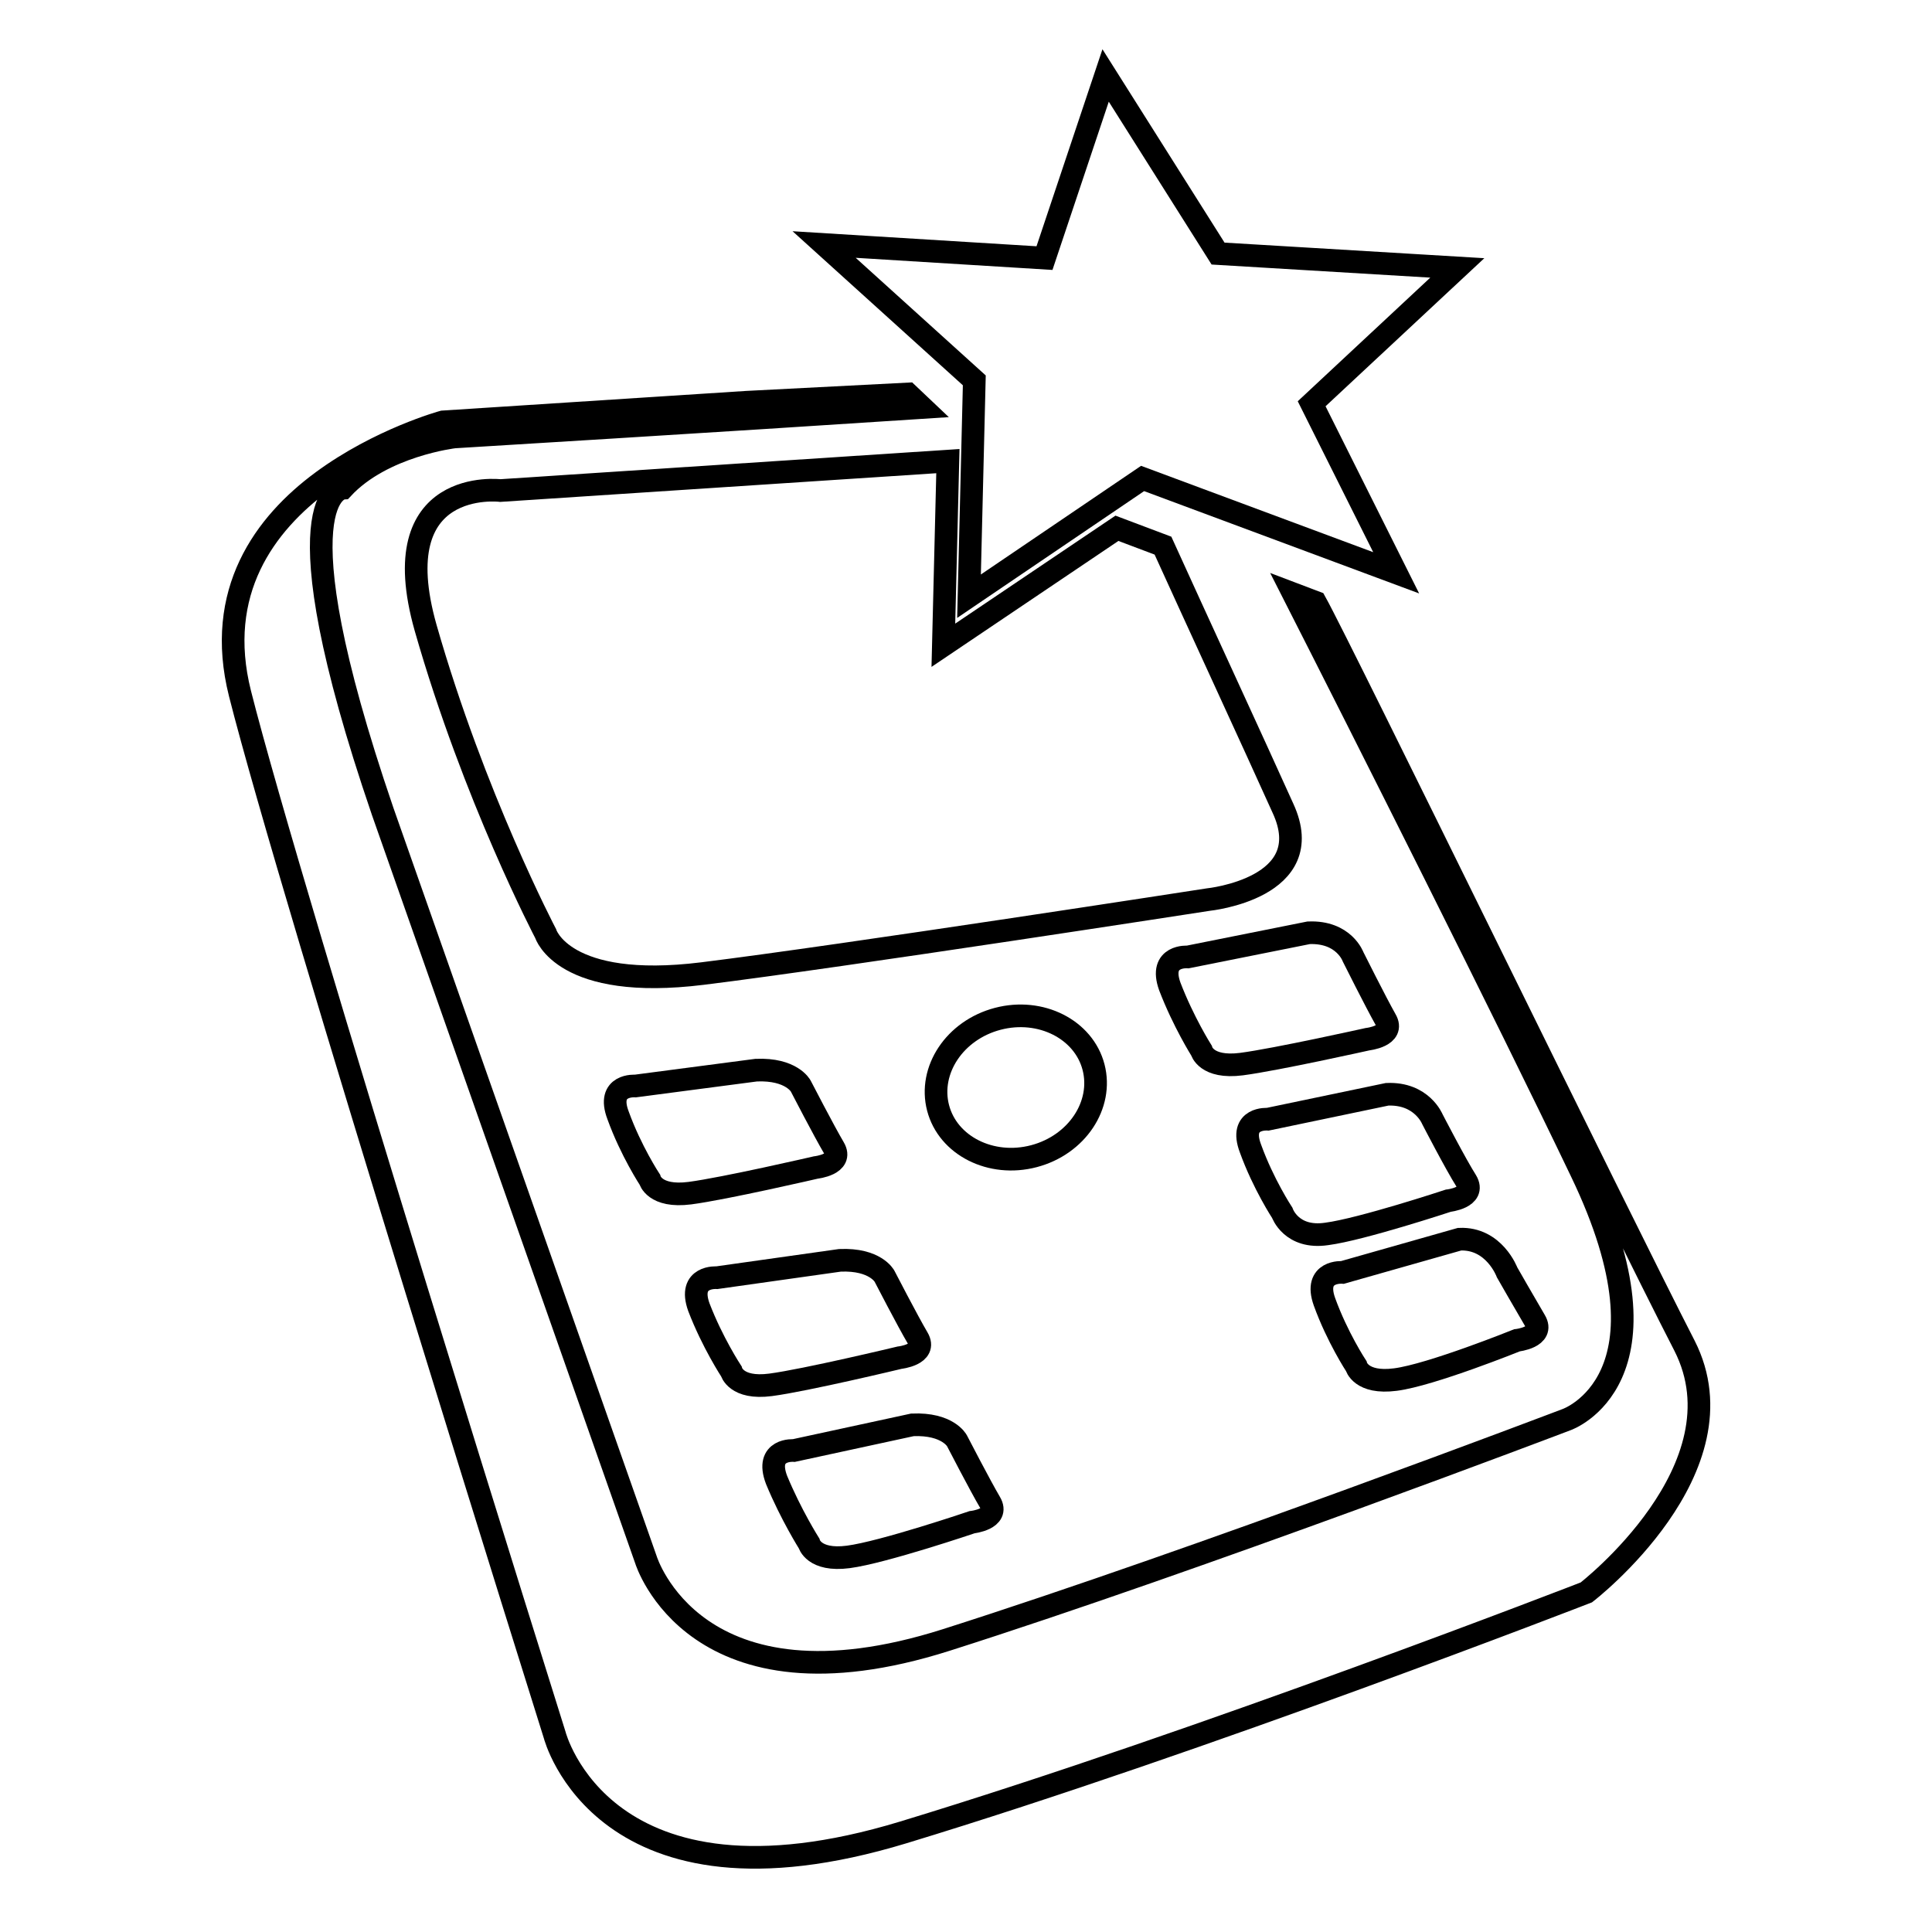
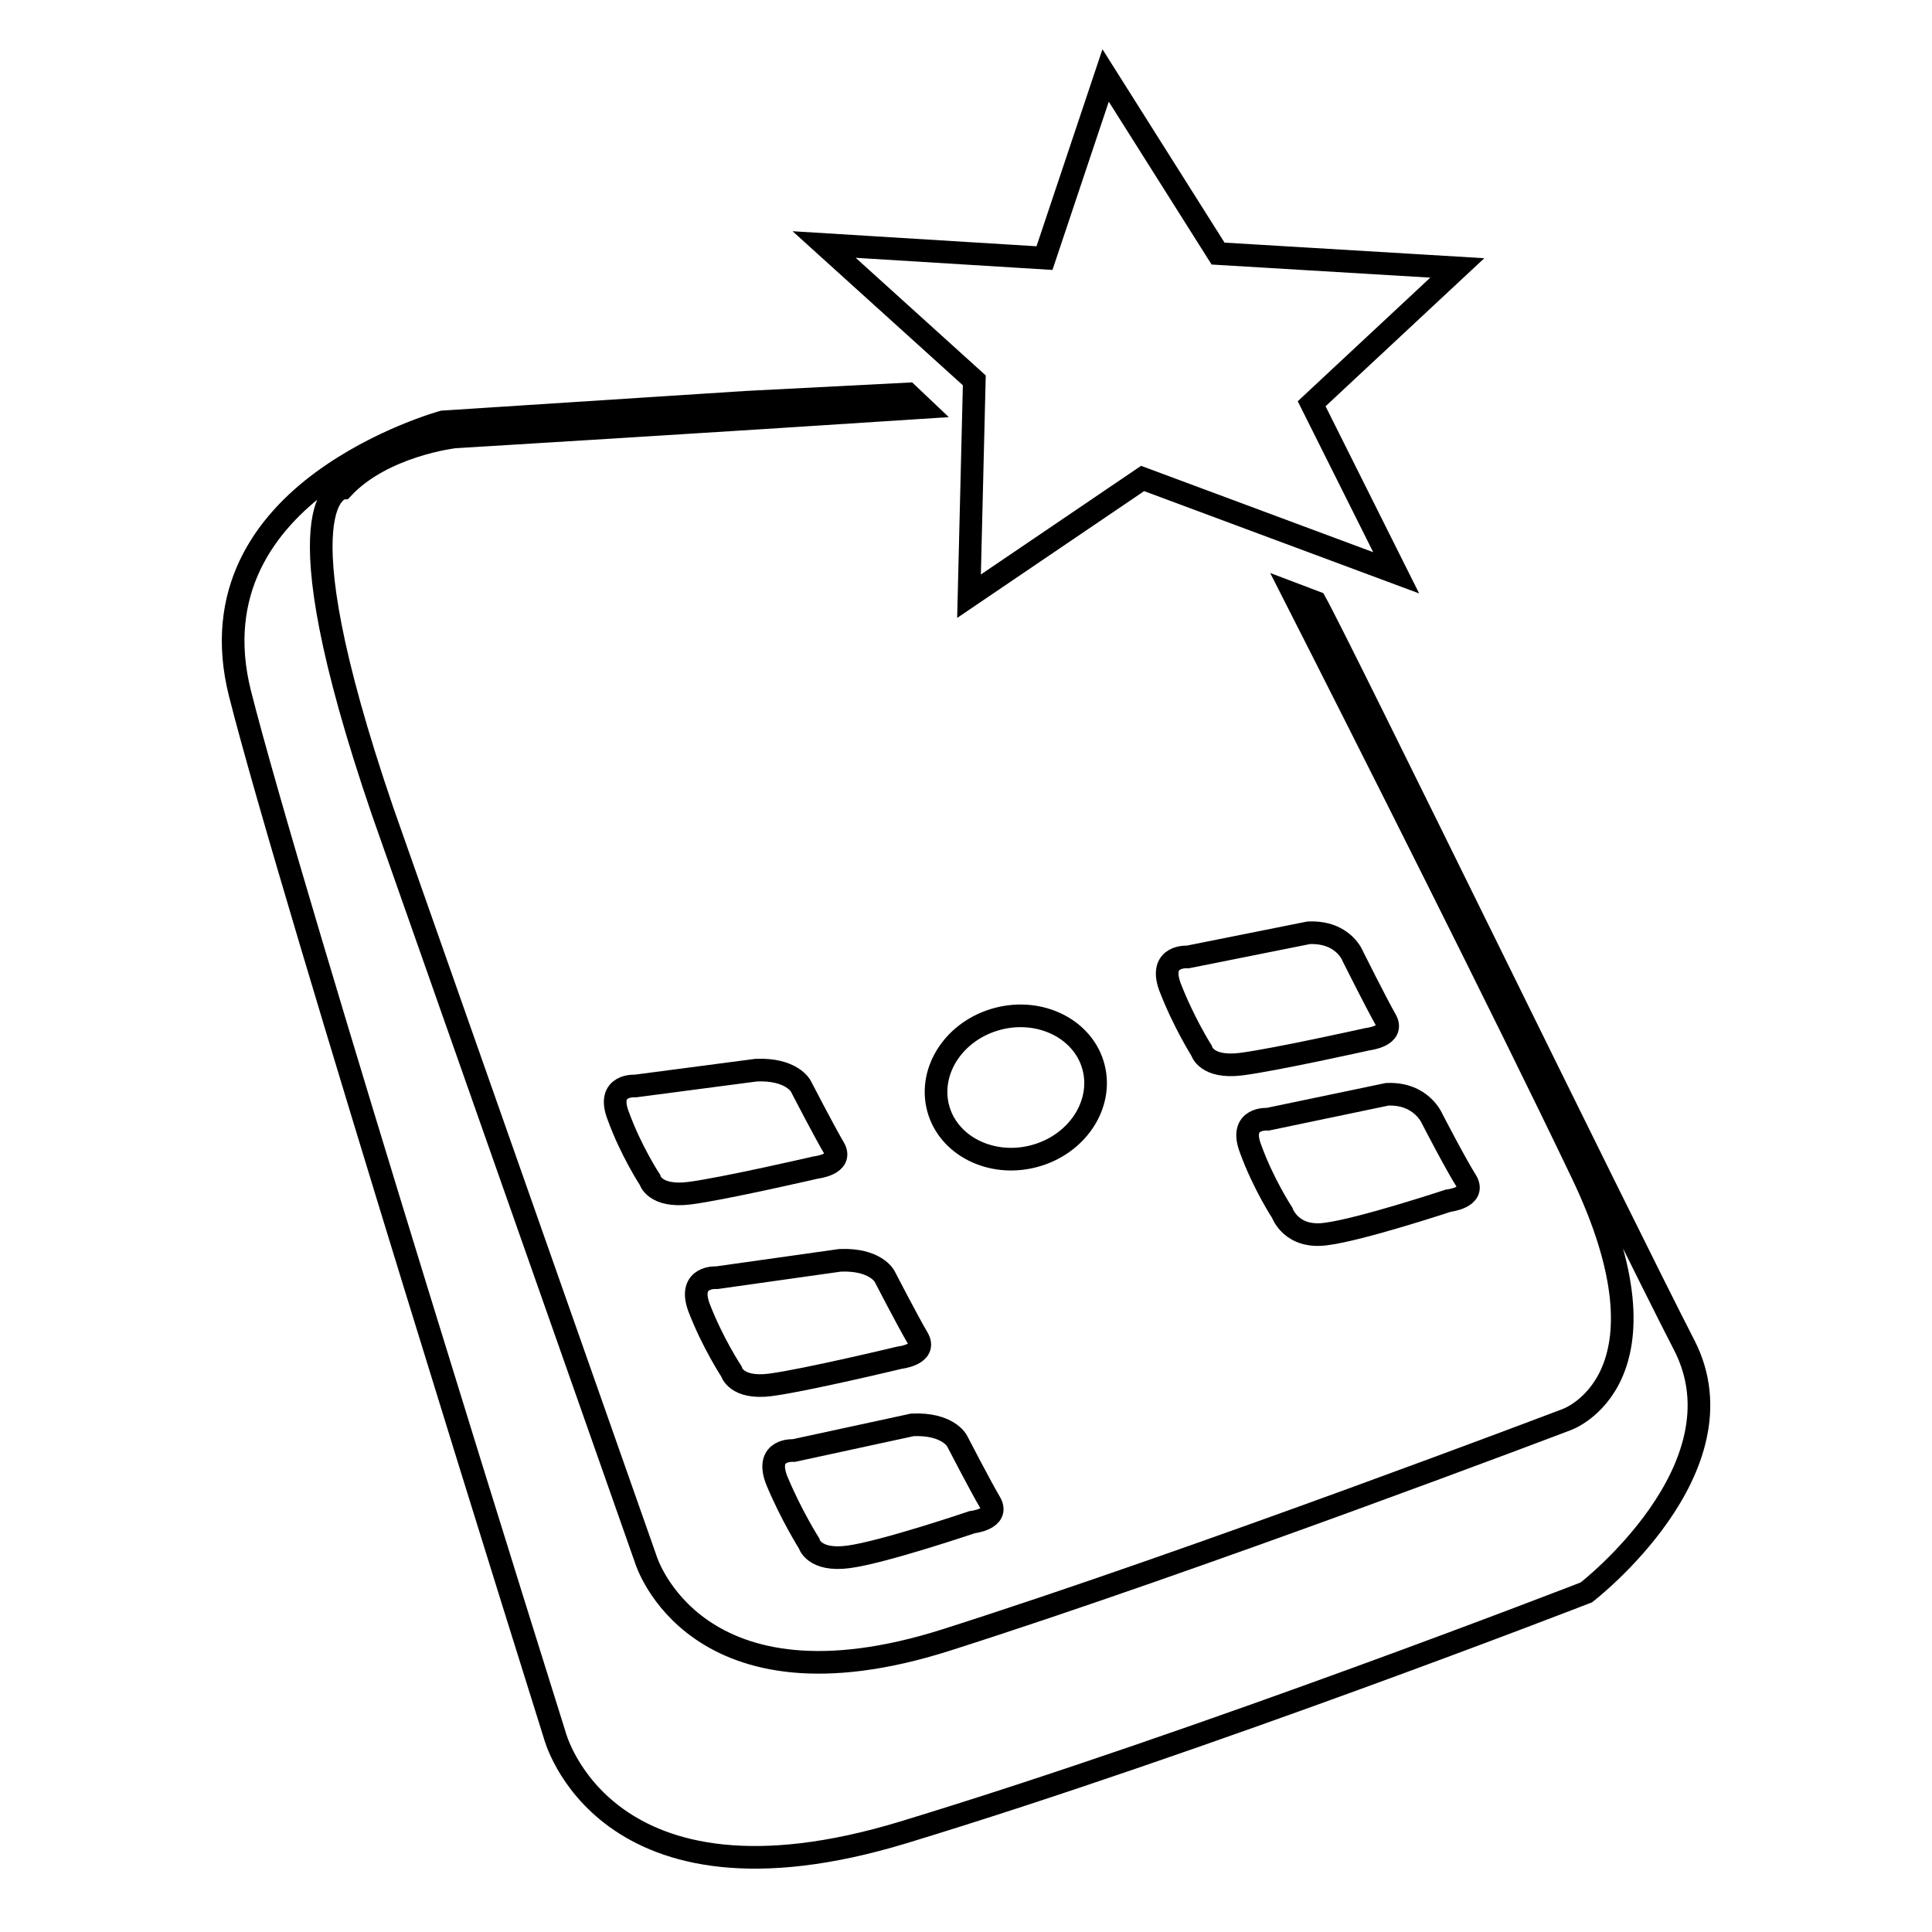
<svg xmlns="http://www.w3.org/2000/svg" version="1.1" x="0px" y="0px" viewBox="0 0 256 256" enable-background="new 0 0 256 256" xml:space="preserve">
  <g>
    <g>
      <g>
        <g>
          <path stroke-width="3" fill-opacity="0" stroke="#000000" d="M110.5,152.1c-1.3-2.2-4.4-8.2-4.4-8.2s-1.2-2.3-5.9-2.1l-16,2.1c0,0-3.9-0.3-2.3,3.9c1.7,4.7,4.2,8.5,4.2,8.5s0.6,2.4,5.3,1.8c4.6-0.6,16.7-3.4,16.7-3.4S111.8,154.3,110.5,152.1z" />
          <path stroke-width="3" fill-opacity="0" stroke="#000000" d="M179.3,126.8c0,0-1.2-3.4-5.9-3.2l-16,3.2c0,0-3.9-0.3-2.4,3.9c1.8,4.7,4.2,8.5,4.2,8.5s0.6,2.4,5.3,1.8c4.6-0.6,16.7-3.3,16.7-3.3s3.7-0.4,2.4-2.6C182.3,132.8,179.3,126.8,179.3,126.8z" />
          <path stroke-width="3" fill-opacity="0" stroke="#000000" d="M189.8,148.3c0,0-1.4-3.5-6-3.3l-15.8,3.3c0,0-3.9-0.3-2.3,3.9c1.7,4.7,4.2,8.5,4.2,8.5s1.2,3.5,5.9,2.8c4.6-0.6,16.1-4.4,16.1-4.4s3.7-0.4,2.4-2.6C192.9,154.3,189.8,148.3,189.8,148.3z" />
-           <path stroke-width="3" fill-opacity="0" stroke="#000000" d="M177.9,168.6c0,0-3.9-0.3-2.4,3.9c1.7,4.7,4.2,8.5,4.2,8.5s0.6,2.4,5.2,1.8c4.7-0.6,16.1-5.2,16.1-5.2s3.7-0.4,2.4-2.6c-1.3-2.2-3.7-6.4-3.7-6.4s-1.7-4.6-6.3-4.4L177.9,168.6z" />
          <path stroke-width="3" fill-opacity="0" stroke="#000000" d="M96.9,181.7c0,0,0.6,2.4,5.2,1.8c4.6-0.6,17.1-3.6,17.1-3.6s3.7-0.4,2.4-2.6c-1.3-2.2-4.4-8.2-4.4-8.2s-1.2-2.3-5.9-2.1L95,169.3c0,0-3.9-0.3-2.4,3.9C94.4,177.9,96.9,181.7,96.9,181.7z" />
          <path stroke-width="3" fill-opacity="0" stroke="#000000" d="M107.2,204.5c0,0,0.6,2.4,5.2,1.8c4.6-0.6,16.4-4.6,16.4-4.6s3.7-0.4,2.4-2.6c-1.3-2.2-4.4-8.2-4.4-8.2s-1.2-2.3-5.9-2.1l-15.7,3.4c0,0-3.9-0.3-2.3,3.9C104.8,200.7,107.2,204.5,107.2,204.5z" />
          <path stroke-width="3" fill-opacity="0" stroke="#000000" d="M137,153.2c5.7-1.5,9.2-6.8,7.9-11.8c-1.3-5-7-7.9-12.7-6.4c-5.7,1.5-9.2,6.8-7.9,11.8C125.6,151.8,131.3,154.7,137,153.2z" />
-           <path stroke-width="3" fill-opacity="0" stroke="#000000" d="M154.1,72.3l-6.1-2.3l-23,15.5l0.6-24.4L66.3,65c0,0-15.6-1.9-9.9,18.2c6.4,22.4,15.9,40.5,15.9,40.5s2.3,7.6,20.8,5.3c18.6-2.3,67-9.8,67-9.8s14.8-1.5,9.9-12.1C166.4,99.1,158,80.9,154.1,72.3z" />
          <path stroke-width="3" fill-opacity="0" stroke="#000000" d="M128.4 79L151.4 63.4 185 75.9 173.8 53.5 193.1 35.5 161.4 33.6 146.5 10 138.4 34.2 109.2 32.4 129.1 50.4 z" />
          <path stroke-width="3" fill-opacity="0" stroke="#000000" d="M223.2,178.3c-8.4-16.3-45.5-92.4-48.9-98.5l-2.9-1.1c9.1,17.9,28.2,55.8,38.1,76.5c13.3,27.6-1.9,32.9-1.9,32.9s-48.9,18.6-82.2,29.2c-33.3,10.6-39.8-10.6-39.8-10.6l-34.9-99.2c-14.4-42.1-5.3-42.8-5.3-42.8c5.3-5.7,14.8-6.8,14.8-6.8s34.6-2.1,62-3.9l-1.9-1.8l-21.4,1.1l-40.2,2.6c0,0-8.4,2.3-16,7.9c-7.6,5.6-14.3,14.6-10.9,28.1c6.8,26.9,41.7,138,41.7,138s6.4,25,46.2,12.9c39.8-12.1,90.5-31.8,90.5-31.8S231.5,194.6,223.2,178.3z" />
        </g>
        <g />
        <g />
        <g />
        <g />
        <g />
        <g />
        <g />
        <g />
        <g />
        <g />
        <g />
        <g />
        <g />
        <g />
        <g />
      </g>
      <g />
      <g />
      <g />
      <g />
      <g />
      <g />
      <g />
      <g />
      <g />
      <g />
      <g />
      <g />
      <g />
      <g />
      <g />
    </g>
  </g>
</svg>